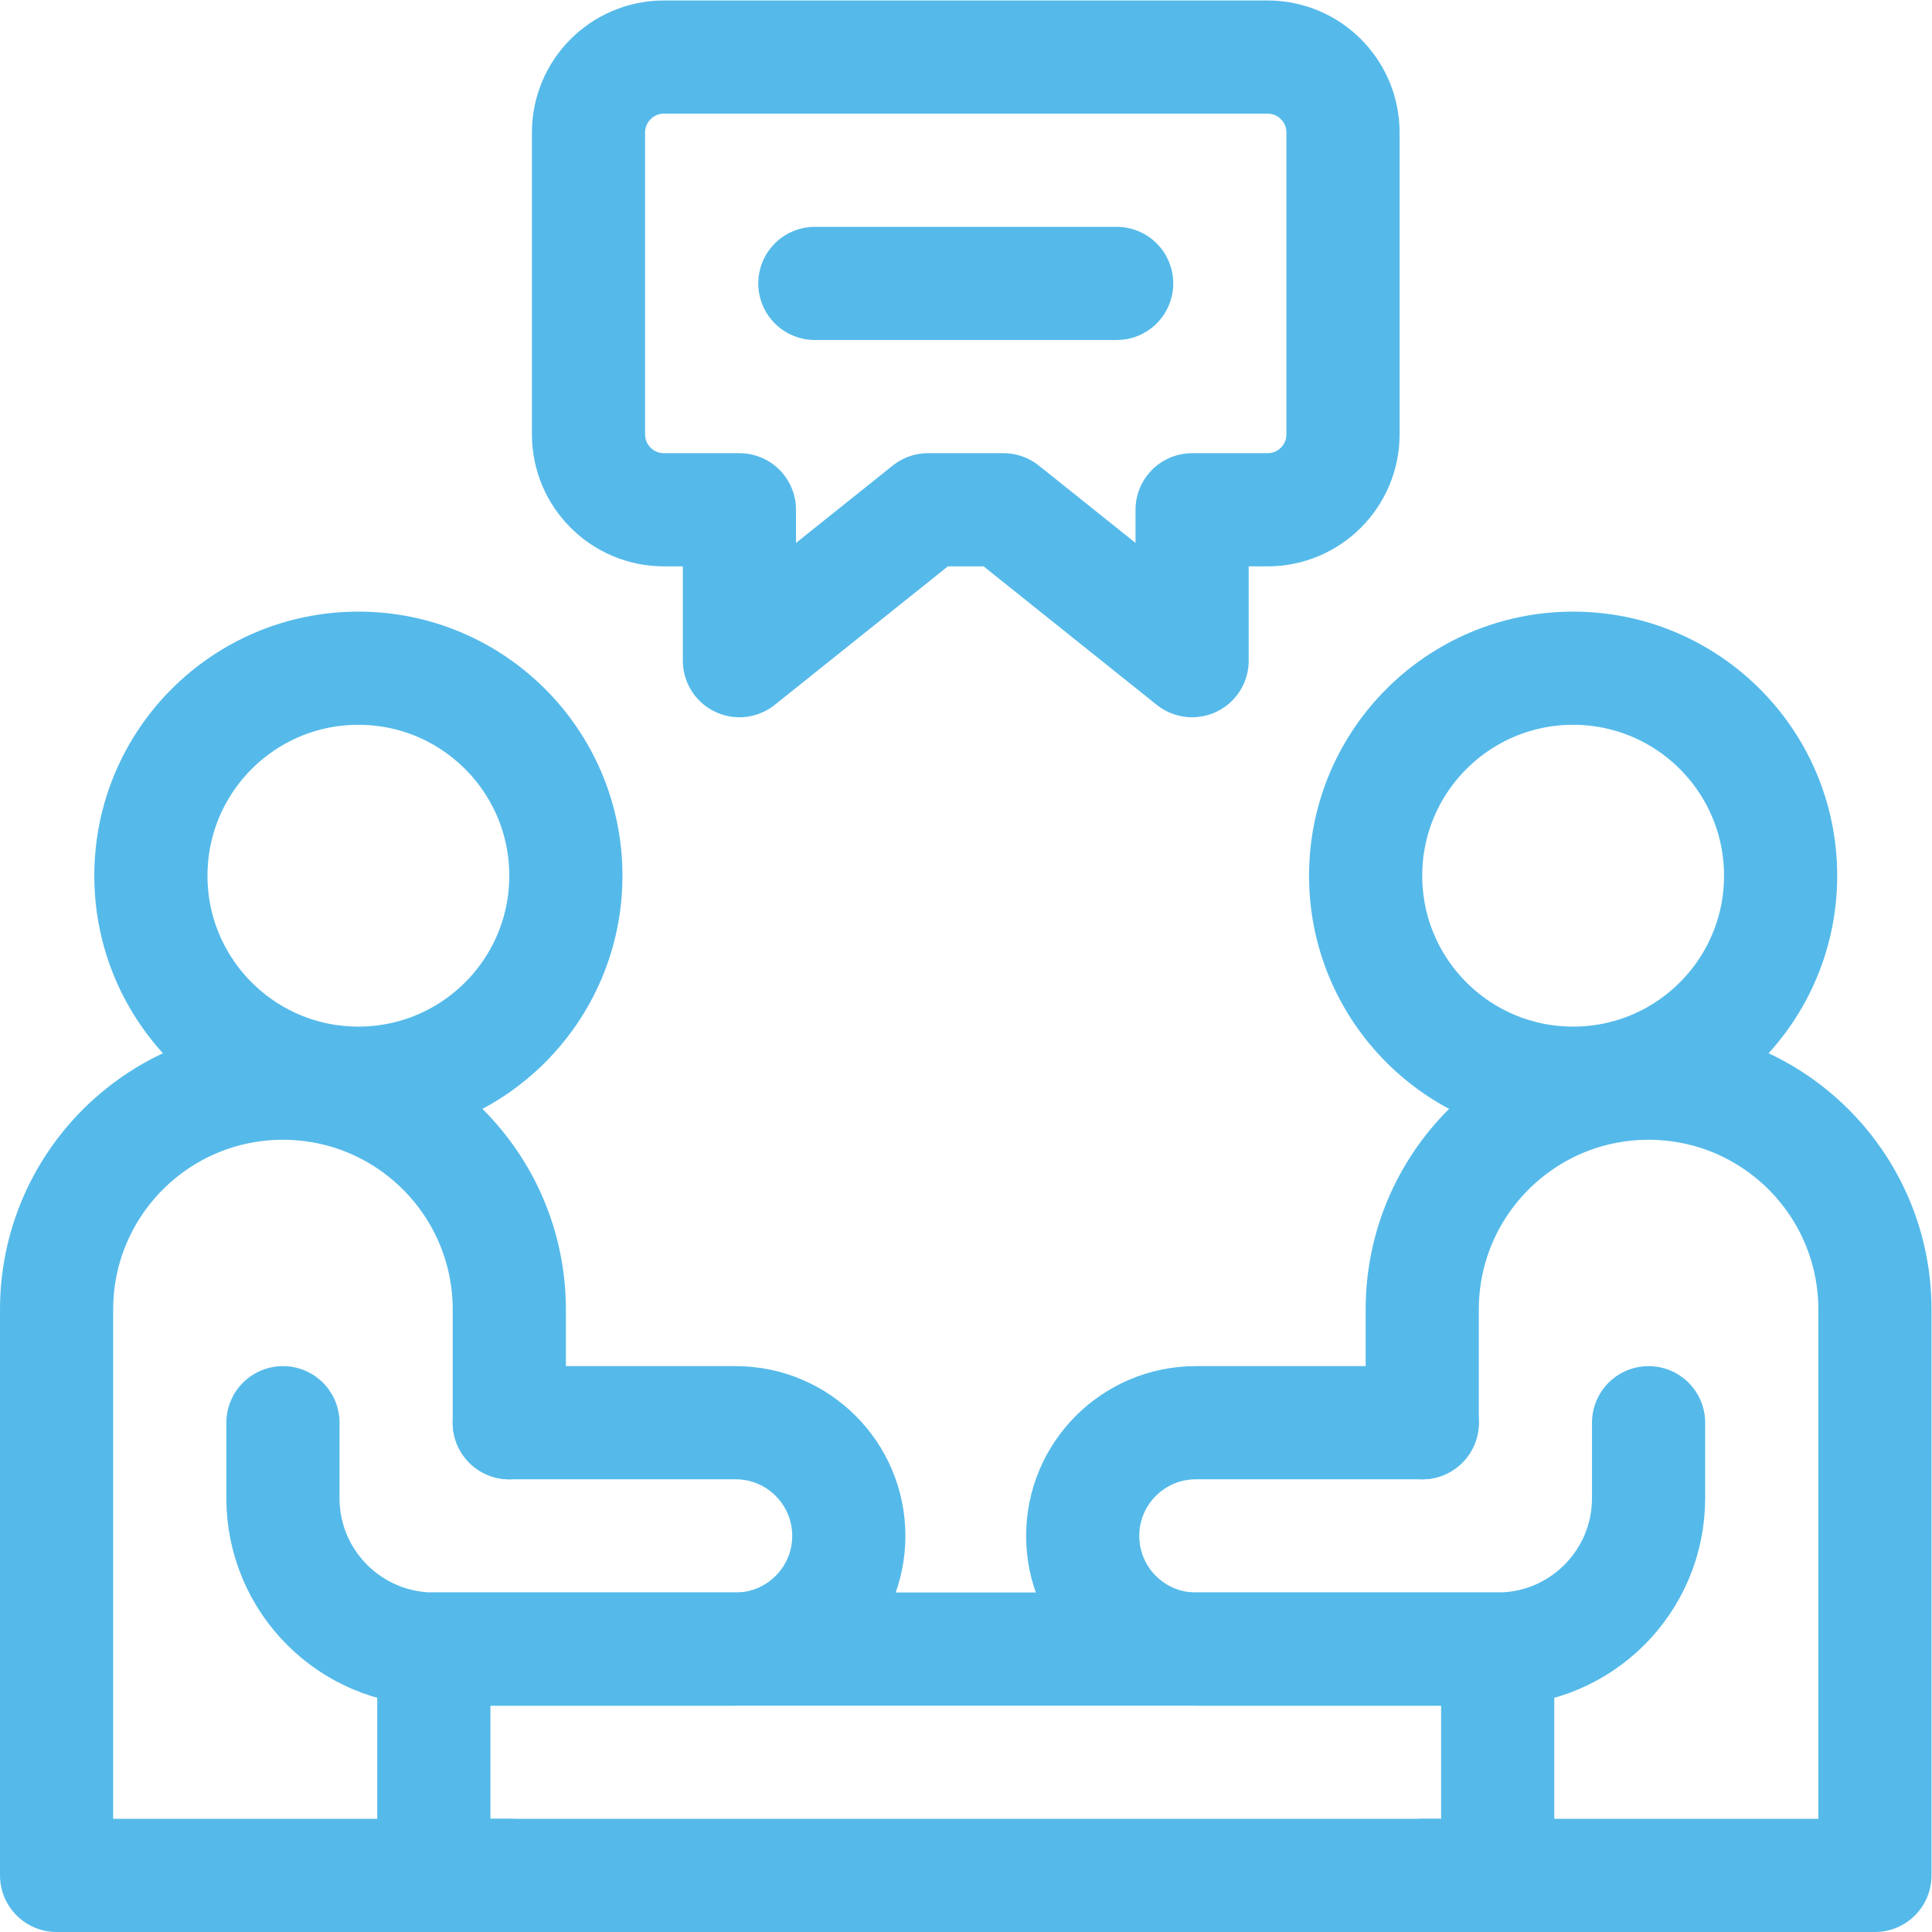
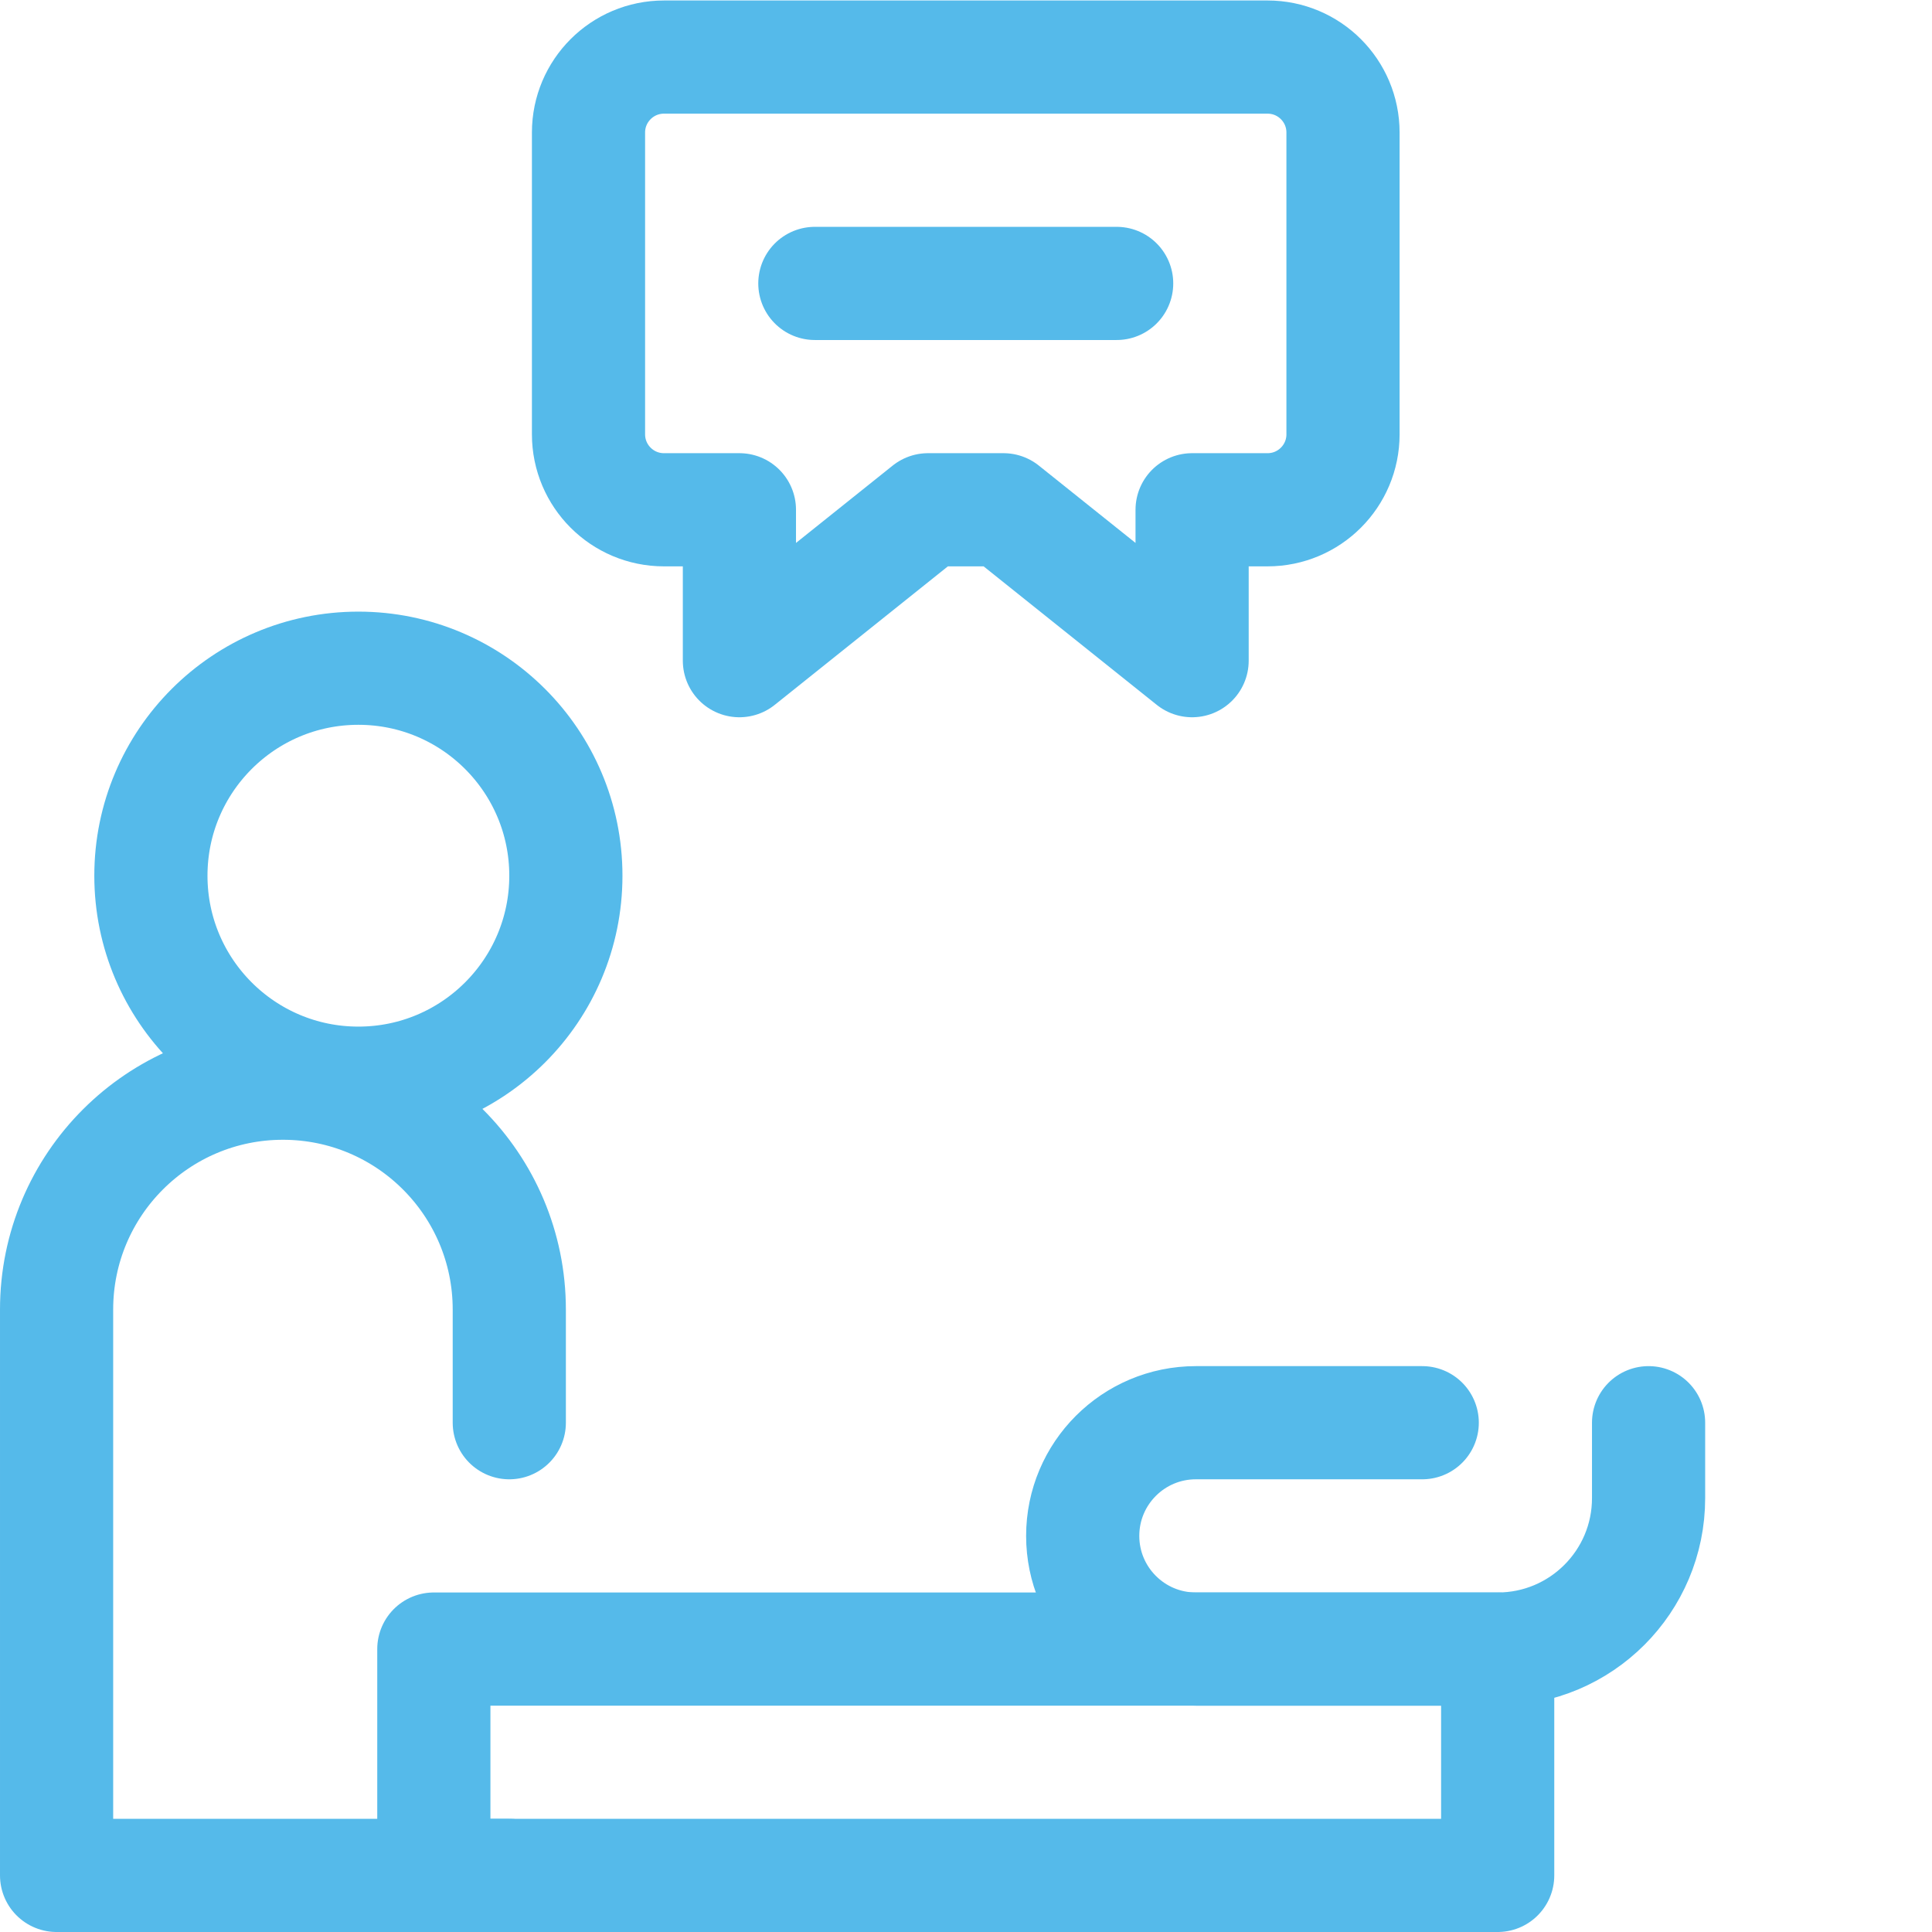
<svg xmlns="http://www.w3.org/2000/svg" version="1.1" width="512" height="512" x="0" y="0" viewBox="0 0 682.667 682.667" style="enable-background:new 0 0 512 512" xml:space="preserve" class="">
  <g>
    <defs id="defs3151">
      <clipPath clipPathUnits="userSpaceOnUse" id="clipPath3161">
        <path d="M 0,512 H 512 V 0 H 0 Z" id="path3159" fill="#55baea" data-original="#000000" />
      </clipPath>
    </defs>
    <g id="g3153" transform="matrix(1.333,0,0,-1.333,0,682.667)">
      <g id="g3155">
        <g id="g3157" clip-path="url(#clipPath3161)">
          <g id="g3163" transform="translate(135,135)">
            <path d="m 0,0 v 30 c 0,33.137 -26.863,60 -60,60 -33.137,0 -60,-26.863 -60,-60 V -120 H 0" style="stroke-width:30;stroke-linecap:round;stroke-linejoin:round;stroke-miterlimit:10;stroke-dasharray:none;stroke-opacity:1" id="path3165" fill="none" stroke="#55baea" stroke-width="30" stroke-linecap="round" stroke-linejoin="round" stroke-miterlimit="10" stroke-dasharray="none" stroke-opacity="" data-original="#000000" class="" />
          </g>
          <g id="g3167" transform="translate(150,280)">
            <path d="m 0,0 c 0,-30.376 -24.624,-55 -55,-55 -30.376,0 -55,24.624 -55,55 0,30.376 24.624,55 55,55 C -24.624,55 0,30.376 0,0 Z" style="stroke-width:30;stroke-linecap:round;stroke-linejoin:round;stroke-miterlimit:10;stroke-dasharray:none;stroke-opacity:1" id="path3169" fill="none" stroke="#55baea" stroke-width="30" stroke-linecap="round" stroke-linejoin="round" stroke-miterlimit="10" stroke-dasharray="none" stroke-opacity="" data-original="#000000" class="" />
          </g>
          <path d="M 397,15 H 115 v 60 h 282 z" style="stroke-width:30;stroke-linecap:round;stroke-linejoin:round;stroke-miterlimit:10;stroke-dasharray:none;stroke-opacity:1" id="path3171" fill="none" stroke="#55baea" stroke-width="30" stroke-linecap="round" stroke-linejoin="round" stroke-miterlimit="10" stroke-dasharray="none" stroke-opacity="" data-original="#000000" class="" />
          <g id="g3173" transform="translate(135,135)">
-             <path d="M 0,0 H 60 C 76.568,0 90,-13.432 90,-30 90,-46.568 76.568,-60 60,-60 h -80 c -22.092,0 -40,17.908 -40,40 V 0" style="stroke-width:30;stroke-linecap:round;stroke-linejoin:round;stroke-miterlimit:10;stroke-dasharray:none;stroke-opacity:1" id="path3175" fill="none" stroke="#55baea" stroke-width="30" stroke-linecap="round" stroke-linejoin="round" stroke-miterlimit="10" stroke-dasharray="none" stroke-opacity="" data-original="#000000" class="" />
-           </g>
+             </g>
          <g id="g3177" transform="translate(377,135)">
-             <path d="m 0,0 v 30 c 0,33.137 26.863,60 60,60 33.137,0 60,-26.863 60,-60 V -120 H 0" style="stroke-width:30;stroke-linecap:round;stroke-linejoin:round;stroke-miterlimit:10;stroke-dasharray:none;stroke-opacity:1" id="path3179" fill="none" stroke="#55baea" stroke-width="30" stroke-linecap="round" stroke-linejoin="round" stroke-miterlimit="10" stroke-dasharray="none" stroke-opacity="" data-original="#000000" class="" />
-           </g>
+             </g>
          <g id="g3181" transform="translate(362,280)">
-             <path d="m 0,0 c 0,-30.376 24.624,-55 55,-55 30.376,0 55,24.624 55,55 C 110,30.376 85.376,55 55,55 24.624,55 0,30.376 0,0 Z" style="stroke-width:30;stroke-linecap:round;stroke-linejoin:round;stroke-miterlimit:10;stroke-dasharray:none;stroke-opacity:1" id="path3183" fill="none" stroke="#55baea" stroke-width="30" stroke-linecap="round" stroke-linejoin="round" stroke-miterlimit="10" stroke-dasharray="none" stroke-opacity="" data-original="#000000" class="" />
-           </g>
+             </g>
          <g id="g3185" transform="translate(377,135)">
            <path d="m 0,0 h -60 c -16.568,0 -30,-13.432 -30,-30 0,-16.568 13.432,-30 30,-30 h 80 c 22.092,0 40,17.908 40,40 V 0" style="stroke-width:30;stroke-linecap:round;stroke-linejoin:round;stroke-miterlimit:10;stroke-dasharray:none;stroke-opacity:1" id="path3187" fill="none" stroke="#55baea" stroke-width="30" stroke-linecap="round" stroke-linejoin="round" stroke-miterlimit="10" stroke-dasharray="none" stroke-opacity="" data-original="#000000" class="" />
          </g>
          <g id="g3189" transform="translate(156,477)">
            <path d="m 0,0 v -80 c 0,-11.046 8.954,-20 20,-20 h 20 v -40 l 50,40 h 20 l 50,-40 v 40 h 20 c 11.046,0 20,8.954 20,20 V 0 c 0,11.046 -8.954,20 -20,20 H 20 C 8.954,20 0,11.046 0,0 Z" style="stroke-width:30;stroke-linecap:round;stroke-linejoin:round;stroke-miterlimit:10;stroke-dasharray:none;stroke-opacity:1" id="path3191" fill="none" stroke="#55baea" stroke-width="30" stroke-linecap="round" stroke-linejoin="round" stroke-miterlimit="10" stroke-dasharray="none" stroke-opacity="" data-original="#000000" class="" />
          </g>
          <g id="g3193" transform="translate(216,437)">
            <path d="M 0,0 H 80" style="stroke-width:30;stroke-linecap:round;stroke-linejoin:round;stroke-miterlimit:10;stroke-dasharray:none;stroke-opacity:1" id="path3195" fill="none" stroke="#55baea" stroke-width="30" stroke-linecap="round" stroke-linejoin="round" stroke-miterlimit="10" stroke-dasharray="none" stroke-opacity="" data-original="#000000" class="" />
          </g>
        </g>
      </g>
    </g>
  </g>
</svg>